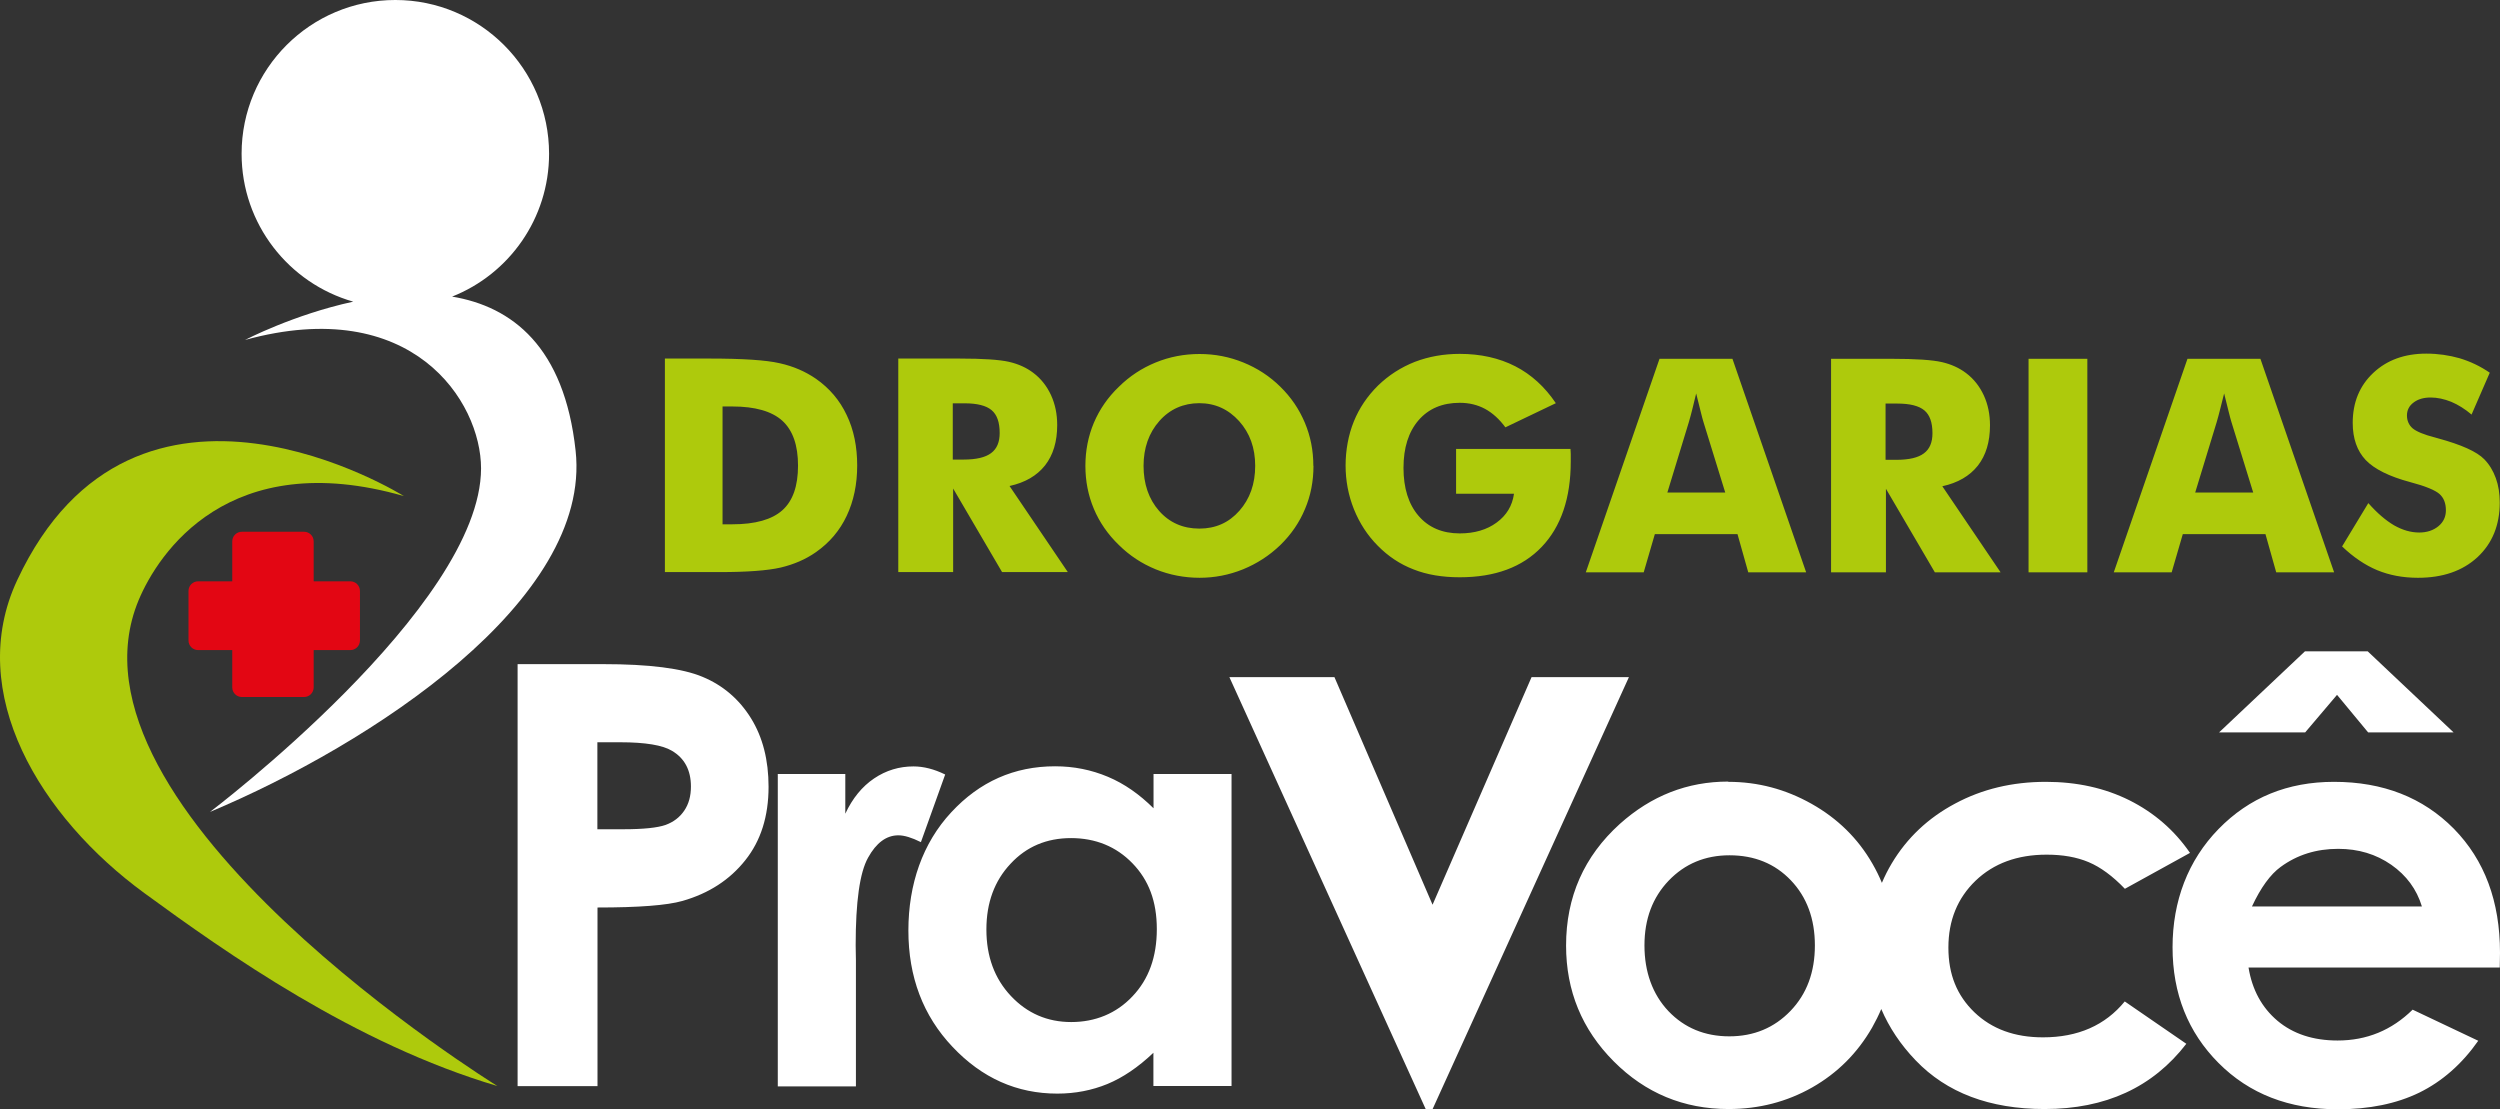
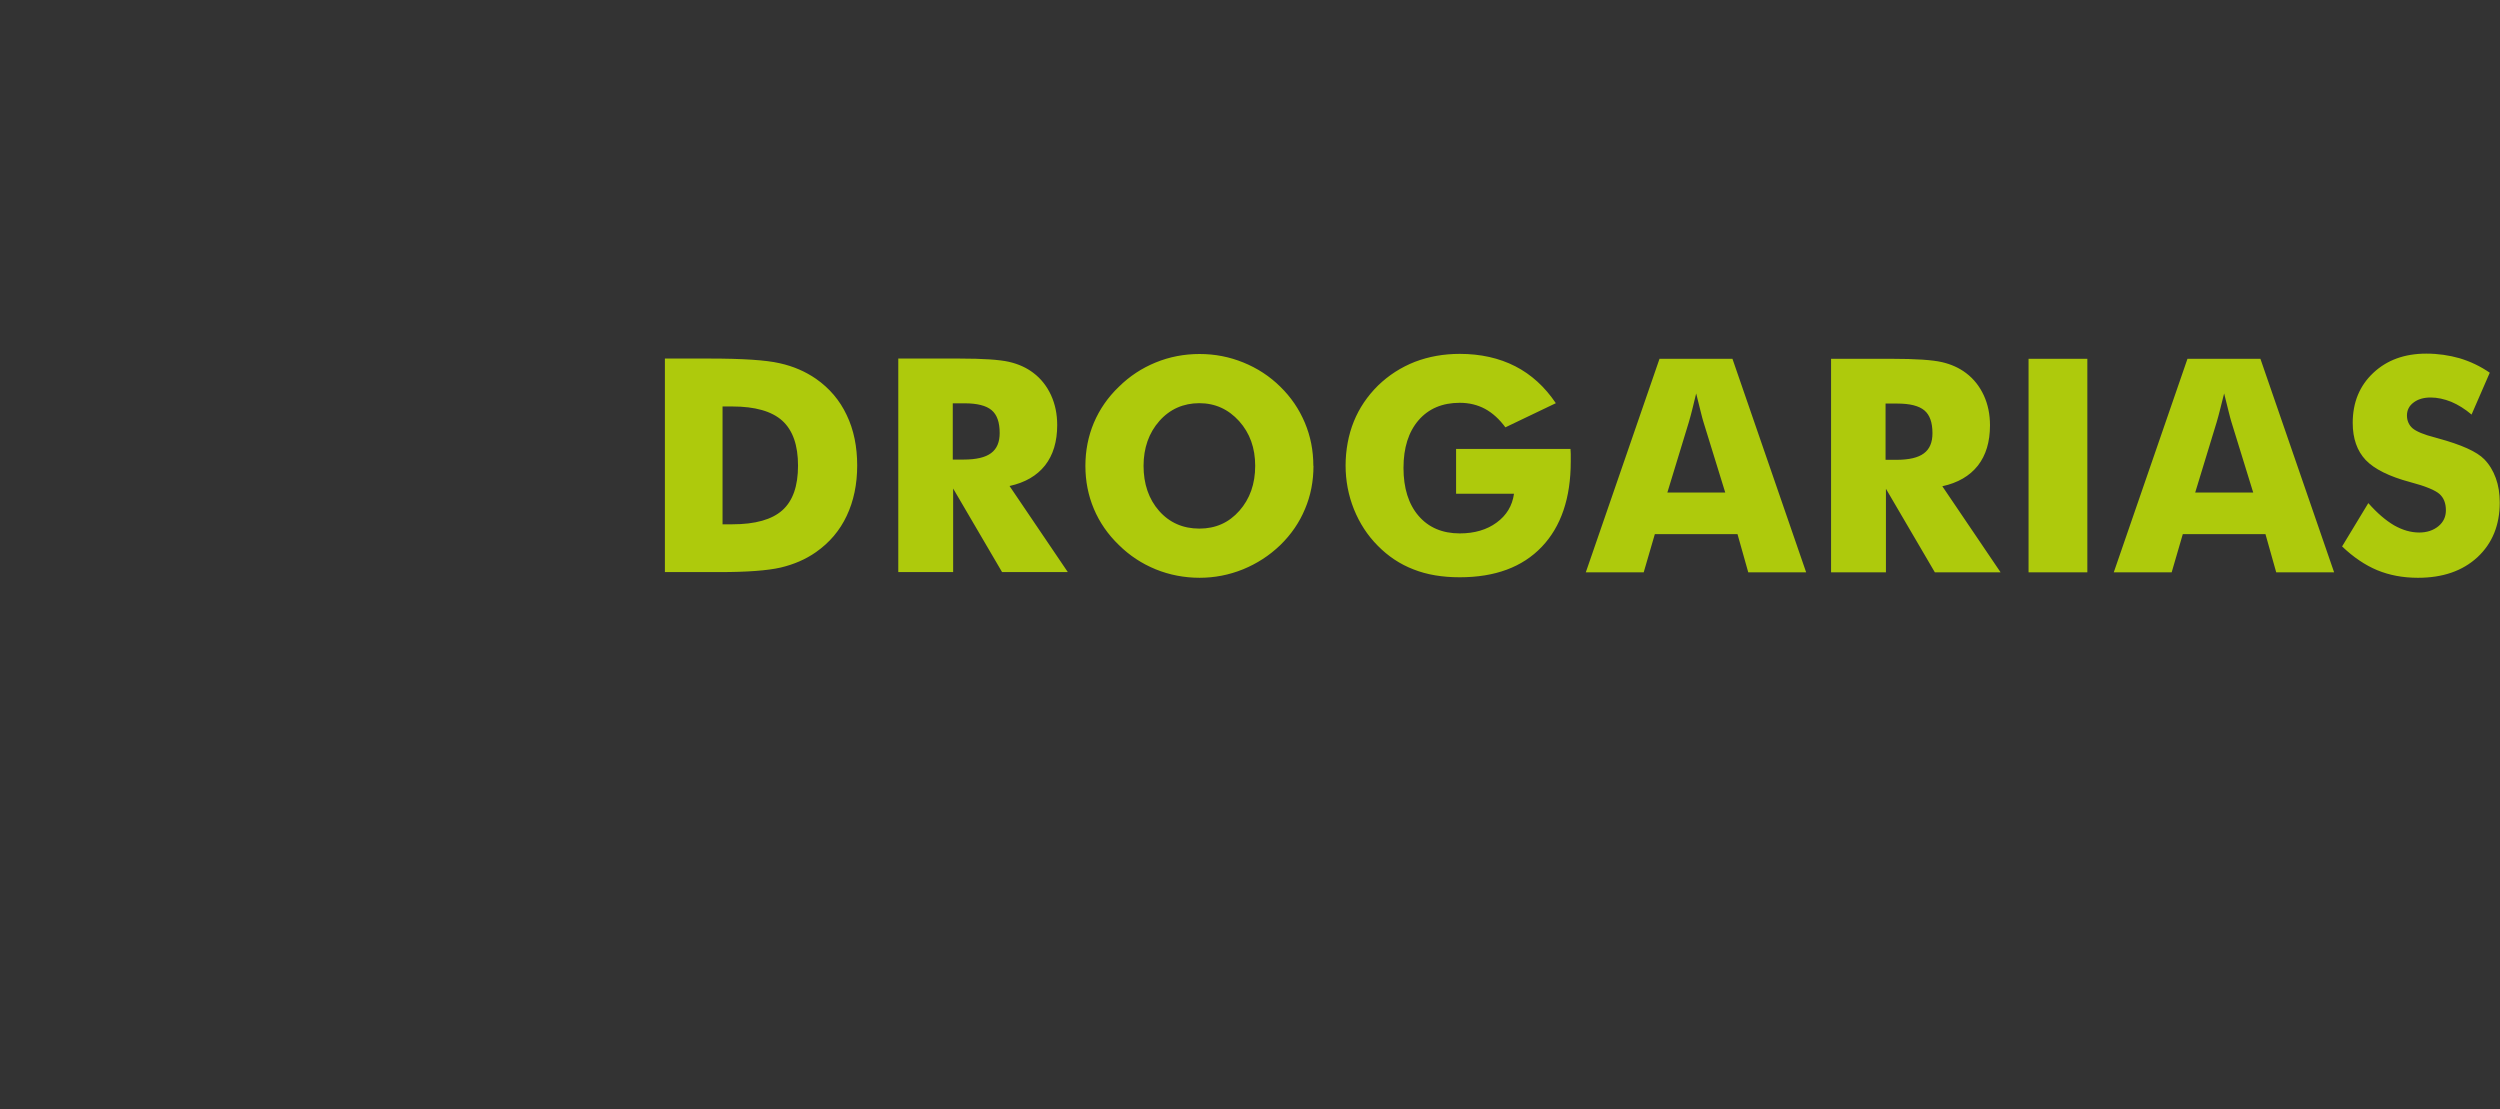
<svg xmlns="http://www.w3.org/2000/svg" id="Camada_2" data-name="Camada 2" viewBox="0 0 197.74 87.73">
  <rect x="0" y="0" width="197.74" height="87.73" fill="#333333" stroke="none" />
  <defs>
    <style>      .cls-1, .cls-2, .cls-3 {        fill-rule: evenodd;      }      .cls-1, .cls-2, .cls-3, .cls-4, .cls-5 {        stroke-width: 0px;      }      .cls-1, .cls-4 {        fill: #aeca0c;      }      .cls-2 {        fill: #e30613;      }      .cls-3, .cls-5 {        fill: #fff;      }    </style>
  </defs>
  <g id="Camada_1-2" data-name="Camada 1">
-     <path class="cls-2" d="m15.67,45.98h2.7v-3.16c0-.42.34-.76.76-.76h4.92c.42,0,.76.34.76.76v3.16h2.9c.42,0,.76.34.76.76v3.92c0,.42-.34.76-.76.76h-2.9v2.95c0,.42-.34.76-.76.76h-4.92c-.42,0-.76-.34-.76-.76v-2.95h-2.7c-.42,0-.76-.34-.76-.76v-3.92c0-.42.34-.76.76-.76" />
-     <path class="cls-1" d="m31.95,39.24S10.69,25.93,1.36,45.89c-4.17,8.92,1.84,18.75,10.07,24.76,6.42,4.69,16.63,11.92,27.91,15.25,0,0-35.32-21.81-28.37-38.44,1.55-3.7,7.12-12.2,20.98-8.22" />
-     <path class="cls-5" d="m175.52,57.93l6.79-6.41h4.97l6.79,6.41h-6.76l-2.46-2.97-2.52,2.97h-6.81Zm16.04,13.76c-.41-1.35-1.22-2.45-2.42-3.29-1.21-.84-2.6-1.26-4.2-1.26-1.73,0-3.24.47-4.55,1.43-.81.59-1.57,1.63-2.27,3.13h13.43Zm-54.76-4.04c-1.93,0-3.53.67-4.81,2-1.28,1.34-1.92,3.04-1.92,5.13s.64,3.87,1.9,5.2c1.26,1.32,2.87,1.99,4.81,1.99s3.55-.67,4.84-2.01c1.29-1.34,1.93-3.07,1.93-5.18s-.64-3.83-1.9-5.15c-1.26-1.32-2.88-1.98-4.85-1.98Zm-.09-5.81c2.33,0,4.52.58,6.58,1.74,2.06,1.16,3.66,2.73,4.81,4.73.29.5.54,1.01.75,1.52.22-.52.48-1.04.78-1.54,1.2-2.01,2.87-3.59,5.01-4.73,2.14-1.15,4.53-1.72,7.18-1.72,2.46,0,4.66.49,6.61,1.46,1.95.98,3.55,2.36,4.79,4.16l-5.15,2.84c-.97-1.01-1.92-1.71-2.87-2.11-.95-.4-2.05-.59-3.32-.59-2.32,0-4.19.69-5.62,2.06-1.43,1.38-2.15,3.14-2.15,5.29s.69,3.8,2.06,5.12c1.38,1.32,3.18,1.98,5.42,1.98,2.77,0,4.92-.95,6.47-2.84l4.87,3.35c-2.65,3.44-6.38,5.16-11.21,5.16-4.35,0-7.75-1.29-10.2-3.85-1.2-1.25-2.1-2.61-2.72-4.06-.21.5-.45.98-.72,1.46-1.16,2.02-2.74,3.6-4.74,4.74-2.01,1.14-4.21,1.71-6.62,1.71-3.55,0-6.58-1.26-9.08-3.77-2.51-2.52-3.77-5.57-3.77-9.16,0-3.85,1.42-7.06,4.25-9.62,2.49-2.23,5.34-3.35,8.57-3.35Zm-23.4,25.89h-.54l-15.53-34.17h8.31l7.76,18,7.83-18h7.7l-15.53,34.17Zm-28.6-21.44c-1.92,0-3.52.67-4.78,2.03-1.27,1.35-1.91,3.08-1.91,5.2s.64,3.88,1.94,5.26c1.29,1.37,2.88,2.06,4.77,2.06s3.56-.67,4.84-2.03c1.29-1.35,1.93-3.12,1.93-5.32s-.64-3.88-1.93-5.21c-1.28-1.32-2.91-1.99-4.87-1.99Zm6.52-5.07h6.18v24.68h-6.18v-2.63c-1.21,1.15-2.43,1.97-3.64,2.47-1.22.5-2.54.76-3.96.76-3.2,0-5.96-1.23-8.29-3.7-2.33-2.46-3.49-5.53-3.49-9.2s1.13-6.92,3.39-9.35c2.25-2.43,4.99-3.64,8.21-3.64,1.49,0,2.87.28,4.18.83s2.5,1.39,3.61,2.49v-2.71Zm-29.72,0h5.35v3.14c.57-1.22,1.33-2.15,2.28-2.79.95-.64,1.99-.95,3.11-.95.8,0,1.63.21,2.51.64l-1.92,5.35c-.72-.36-1.32-.54-1.78-.54-.95,0-1.75.59-2.4,1.77-.66,1.18-.98,3.49-.98,6.93l.02,1.2v9.96h-6.18v-24.68Zm-14.25,4.37h2.04c1.6,0,2.71-.12,3.34-.34.63-.23,1.12-.6,1.48-1.13.36-.53.53-1.16.53-1.91,0-1.29-.5-2.24-1.51-2.83-.73-.44-2.09-.67-4.08-.67h-1.81v6.88Zm-6.32-13.06h6.75c3.65,0,6.28.33,7.89,1.01,1.61.67,2.89,1.77,3.82,3.27.93,1.5,1.39,3.31,1.39,5.42,0,2.33-.61,4.27-1.84,5.81-1.22,1.54-2.87,2.62-4.97,3.22-1.23.35-3.47.52-6.72.52v14.13h-6.32v-33.38Zm156.78,24h-19.87c.29,1.76,1.05,3.16,2.29,4.21,1.24,1.04,2.83,1.56,4.75,1.56,2.31,0,4.28-.81,5.94-2.44l5.19,2.46c-1.29,1.84-2.85,3.21-4.66,4.1-1.81.88-3.96,1.32-6.45,1.32-3.86,0-7-1.22-9.43-3.66-2.42-2.43-3.64-5.49-3.64-9.15s1.22-6.88,3.64-9.36c2.43-2.49,5.46-3.73,9.13-3.73,3.88,0,7.04,1.24,9.48,3.71,2.43,2.48,3.65,5.74,3.65,9.81l-.02,1.17Z" />
    <path class="cls-4" d="m187.34,39.81c.69.78,1.36,1.35,2.02,1.74.67.38,1.33.57,1.99.57.61,0,1.12-.17,1.52-.5.4-.33.59-.75.59-1.26,0-.56-.17-.99-.51-1.29-.34-.3-1.11-.62-2.32-.94-1.65-.44-2.83-1.03-3.51-1.74-.68-.72-1.03-1.7-1.03-2.94,0-1.62.54-2.93,1.62-3.95,1.08-1.02,2.48-1.53,4.2-1.53.93,0,1.81.13,2.65.37.83.25,1.63.63,2.37,1.14l-1.44,3.31c-.52-.44-1.06-.78-1.61-1.01-.55-.22-1.09-.34-1.63-.34s-1,.13-1.35.4c-.35.26-.52.61-.52,1.02s.15.76.45,1.02c.3.25.89.5,1.76.72l.21.06c1.88.51,3.11,1.06,3.7,1.67.4.41.7.91.91,1.49.21.58.31,1.22.31,1.93,0,1.79-.59,3.23-1.76,4.32-1.18,1.09-2.75,1.63-4.71,1.63-1.18,0-2.25-.2-3.22-.6-.96-.4-1.89-1.03-2.78-1.88l2.07-3.42Zm-20.15,5.46l5.83-16.89h5.77l5.83,16.89h-4.58l-.85-3.02h-6.54l-.88,3.02h-4.58Zm6.45-6.31h4.58l-1.72-5.57c-.05-.17-.13-.44-.22-.82-.09-.38-.21-.86-.36-1.45-.1.41-.2.81-.3,1.19-.09.37-.19.74-.29,1.08l-1.7,5.57Zm-13.19,6.31v-16.89h4.65v16.89h-4.65Zm-11.3-8.9h.85c.99,0,1.72-.17,2.17-.51.46-.34.68-.87.68-1.59,0-.85-.21-1.45-.64-1.81-.43-.36-1.14-.54-2.15-.54h-.92v4.44Zm-4.32,8.9v-16.89h4.82c1.88,0,3.2.09,3.94.26.74.17,1.38.46,1.92.87.61.46,1.07,1.05,1.4,1.76.33.72.49,1.5.49,2.37,0,1.31-.32,2.37-.96,3.19-.65.82-1.58,1.36-2.81,1.63l4.61,6.81h-5.2l-3.87-6.61v6.61h-4.32Zm-19.4,0l5.83-16.89h5.77l5.83,16.89h-4.58l-.85-3.02h-6.54l-.88,3.02h-4.58Zm6.45-6.31h4.58l-1.72-5.57c-.05-.17-.13-.44-.22-.82-.09-.38-.21-.86-.36-1.45-.1.41-.2.81-.29,1.19-.09.37-.19.74-.29,1.08l-1.7,5.57Zm-16.71.09v-3.54h9.05c0,.11.02.24.02.38,0,.14,0,.34,0,.61,0,2.9-.77,5.16-2.3,6.76-1.53,1.6-3.69,2.4-6.48,2.4-1.37,0-2.59-.2-3.65-.62-1.07-.41-2.02-1.04-2.85-1.89-.8-.81-1.42-1.76-1.87-2.87-.44-1.1-.66-2.26-.66-3.46s.22-2.42.65-3.48c.43-1.06,1.07-2.01,1.92-2.85.85-.82,1.82-1.44,2.91-1.87,1.1-.42,2.28-.63,3.55-.63,1.65,0,3.12.33,4.39.98,1.27.65,2.34,1.63,3.21,2.92l-3.99,1.91c-.48-.65-1.02-1.14-1.61-1.46-.6-.32-1.26-.48-2-.48-1.38,0-2.46.46-3.26,1.38-.79.92-1.19,2.17-1.19,3.77s.4,2.87,1.19,3.79c.79.92,1.88,1.39,3.26,1.39,1.17,0,2.15-.29,2.92-.86.78-.57,1.24-1.33,1.37-2.28h-4.58Zm-20.3,2.76c1.28,0,2.33-.47,3.16-1.41.83-.94,1.25-2.13,1.25-3.55s-.42-2.59-1.27-3.54c-.85-.94-1.9-1.42-3.15-1.42s-2.33.47-3.16,1.41c-.83.94-1.25,2.13-1.25,3.55s.41,2.63,1.23,3.56c.82.93,1.89,1.4,3.18,1.4Zm9.02-4.96c0,1.22-.22,2.35-.67,3.41-.44,1.06-1.09,2.01-1.95,2.85-.86.83-1.85,1.47-2.95,1.92-1.11.45-2.26.67-3.44.67s-2.37-.22-3.47-.67c-1.1-.45-2.07-1.09-2.91-1.92-.87-.84-1.53-1.79-1.98-2.86-.45-1.07-.67-2.2-.67-3.4s.22-2.34.67-3.41c.45-1.06,1.11-2.02,1.98-2.85.84-.83,1.81-1.47,2.91-1.92,1.1-.45,2.26-.67,3.47-.67s2.35.22,3.46.67c1.11.45,2.09,1.09,2.93,1.92.85.83,1.49,1.78,1.94,2.85.45,1.07.67,2.2.67,3.41Zm-28.52-.5h.85c.99,0,1.72-.17,2.17-.51.46-.34.68-.87.68-1.59,0-.85-.21-1.45-.64-1.81-.43-.36-1.14-.54-2.15-.54h-.92v4.44Zm-4.32,8.9v-16.89h4.82c1.88,0,3.2.09,3.94.26.74.17,1.38.46,1.92.87.61.46,1.07,1.05,1.4,1.76.33.72.49,1.5.49,2.37,0,1.31-.32,2.37-.96,3.19-.65.82-1.58,1.36-2.81,1.63l4.61,6.81h-5.2l-3.87-6.61v6.61h-4.32Zm-13.9-3.78h.77c1.81,0,3.13-.37,3.96-1.11.83-.74,1.24-1.92,1.24-3.53s-.41-2.79-1.24-3.55c-.83-.75-2.15-1.13-3.96-1.13h-.77v9.33Zm-4.56,3.78v-16.89h3.52c2.62,0,4.48.12,5.56.37,1.09.24,2.04.66,2.87,1.23,1.07.75,1.88,1.7,2.43,2.87.56,1.16.83,2.5.83,3.99s-.28,2.82-.83,3.98c-.55,1.17-1.36,2.12-2.43,2.87-.81.57-1.74.97-2.79,1.22-1.04.24-2.66.36-4.86.36h-4.29Z" />
-     <path class="cls-3" d="m43.43,12.16c0,5.13-3.17,9.52-7.67,11.3,4.73.79,8.88,3.95,9.77,12.2,1.29,11.83-16.17,23.2-28.92,28.56,0,0,21.43-16.22,21.44-27.17,0-5.31-5.46-13.79-18.67-10.16,0,0,3.82-2,8.56-3.03-5.09-1.45-8.83-6.14-8.83-11.7,0-6.72,5.45-12.16,12.16-12.16s12.16,5.45,12.16,12.16Z" />
  </g>
</svg>